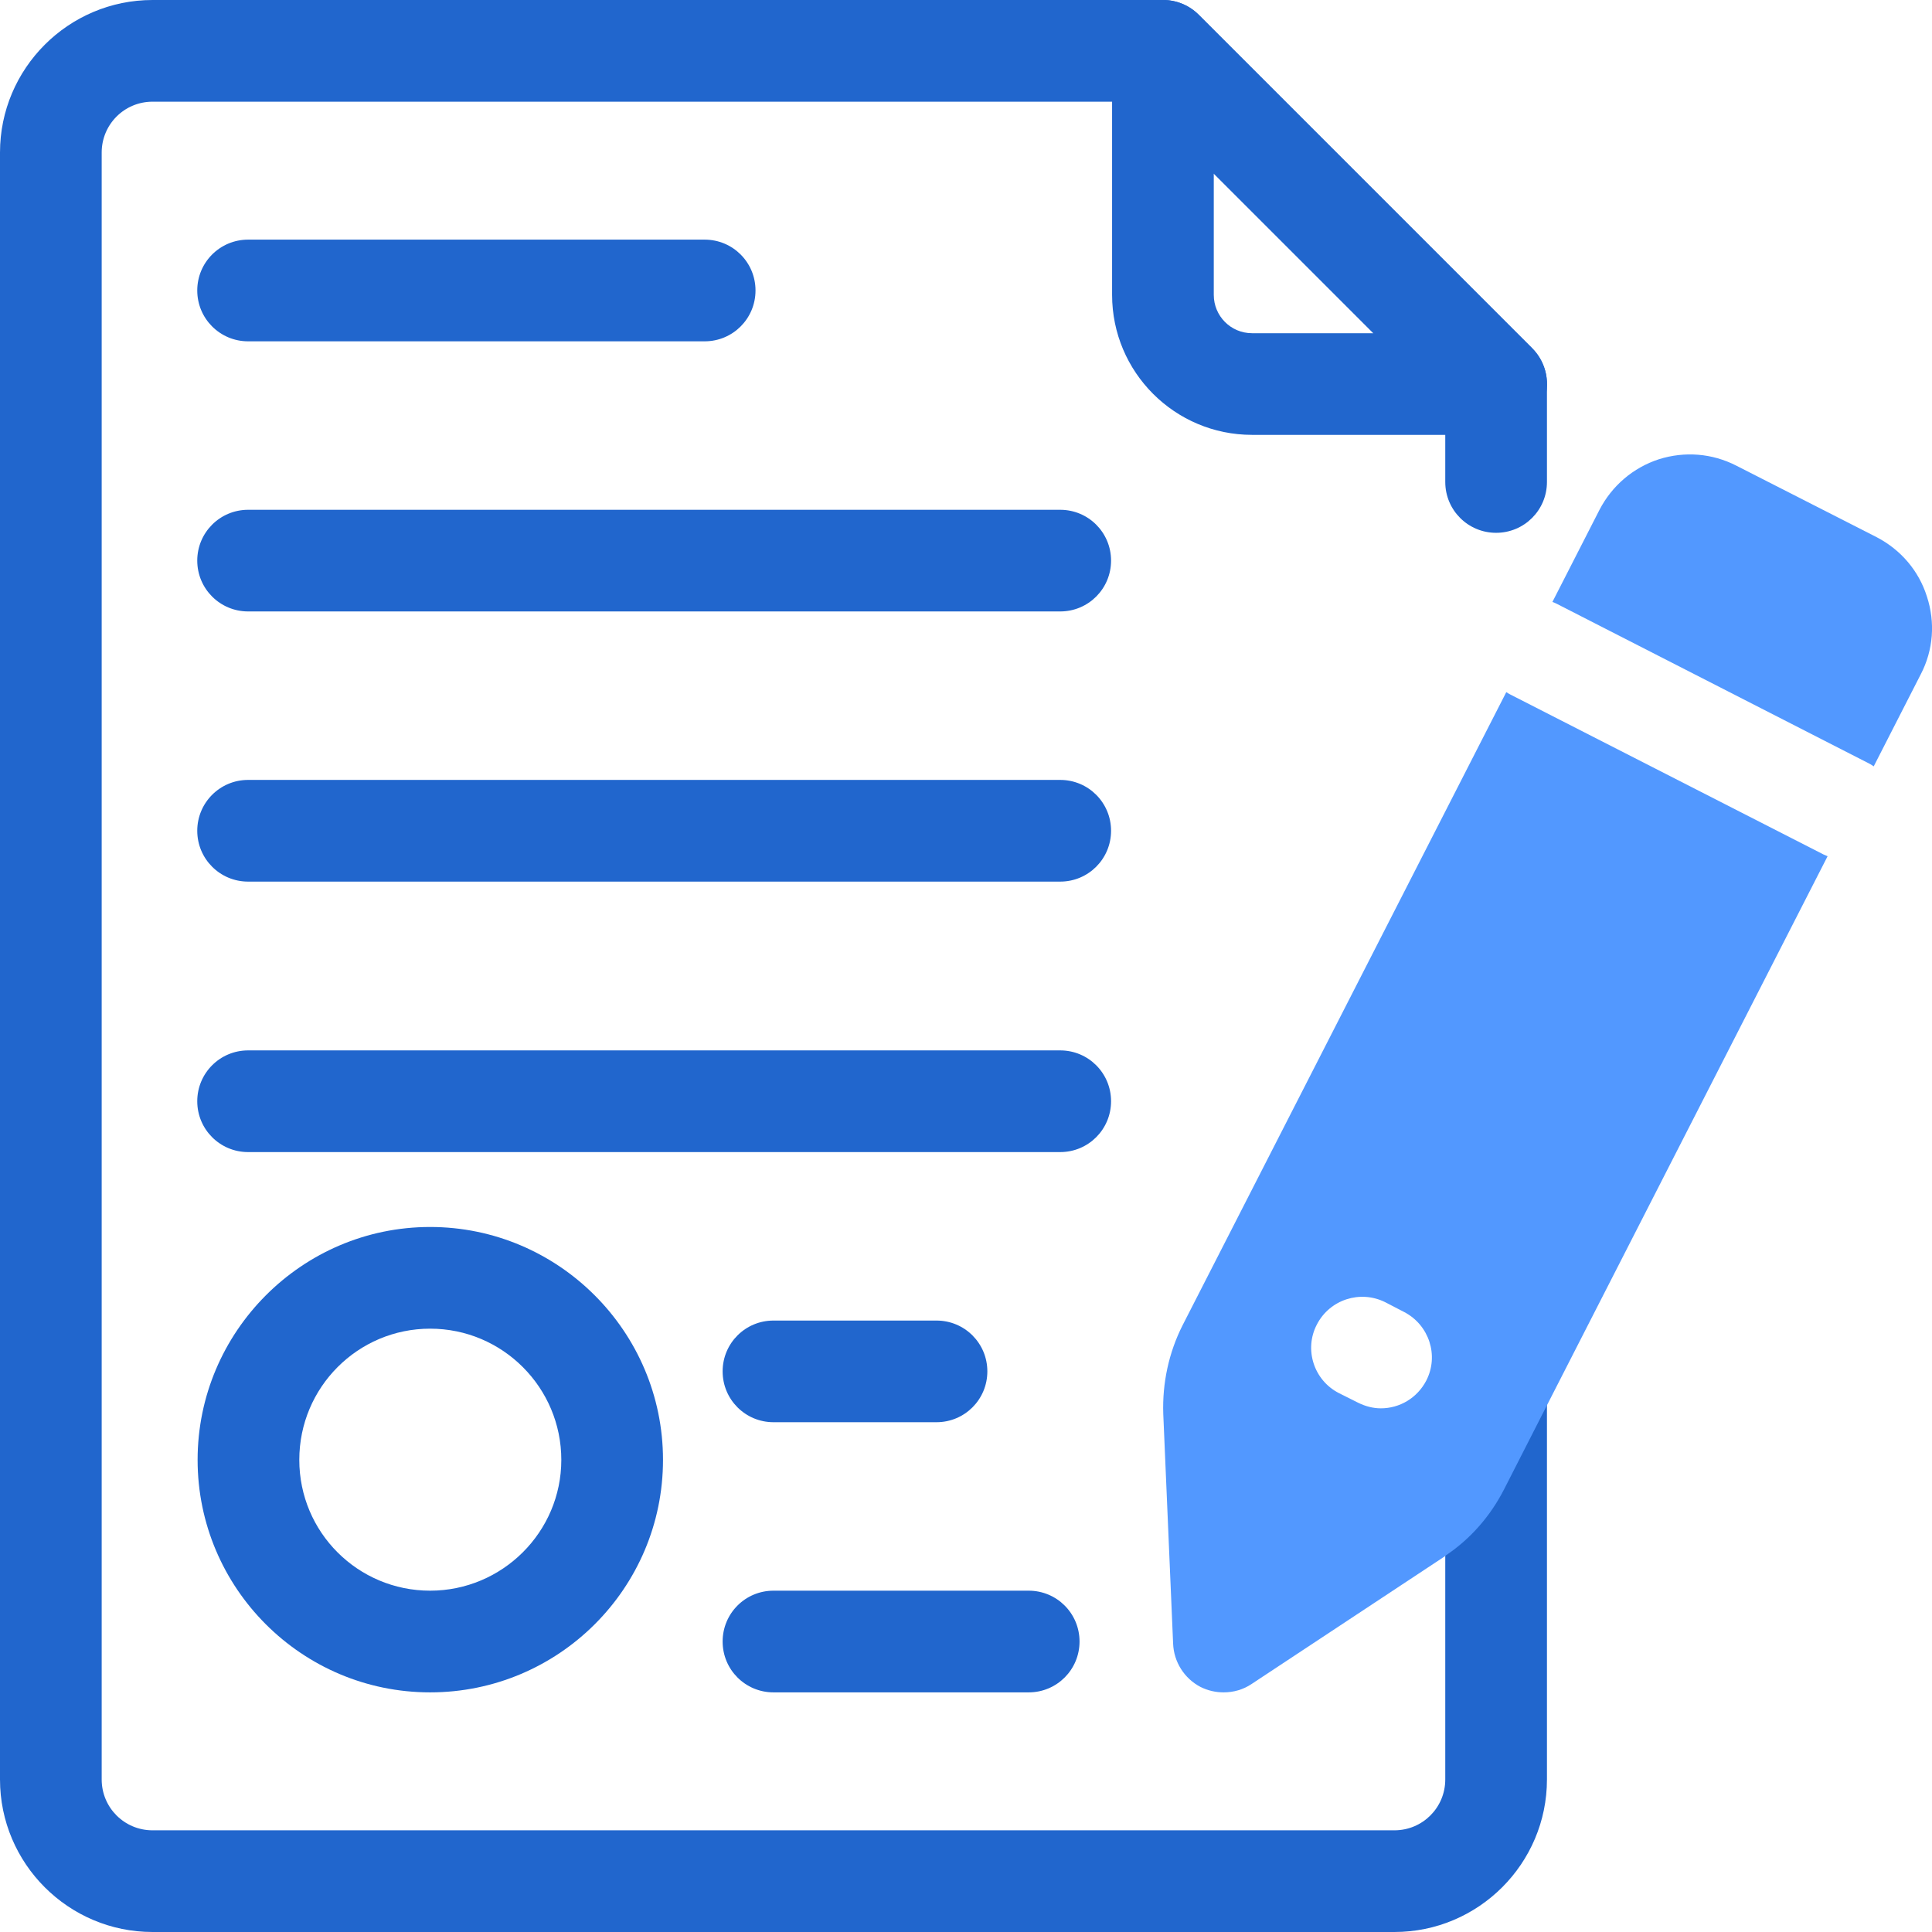
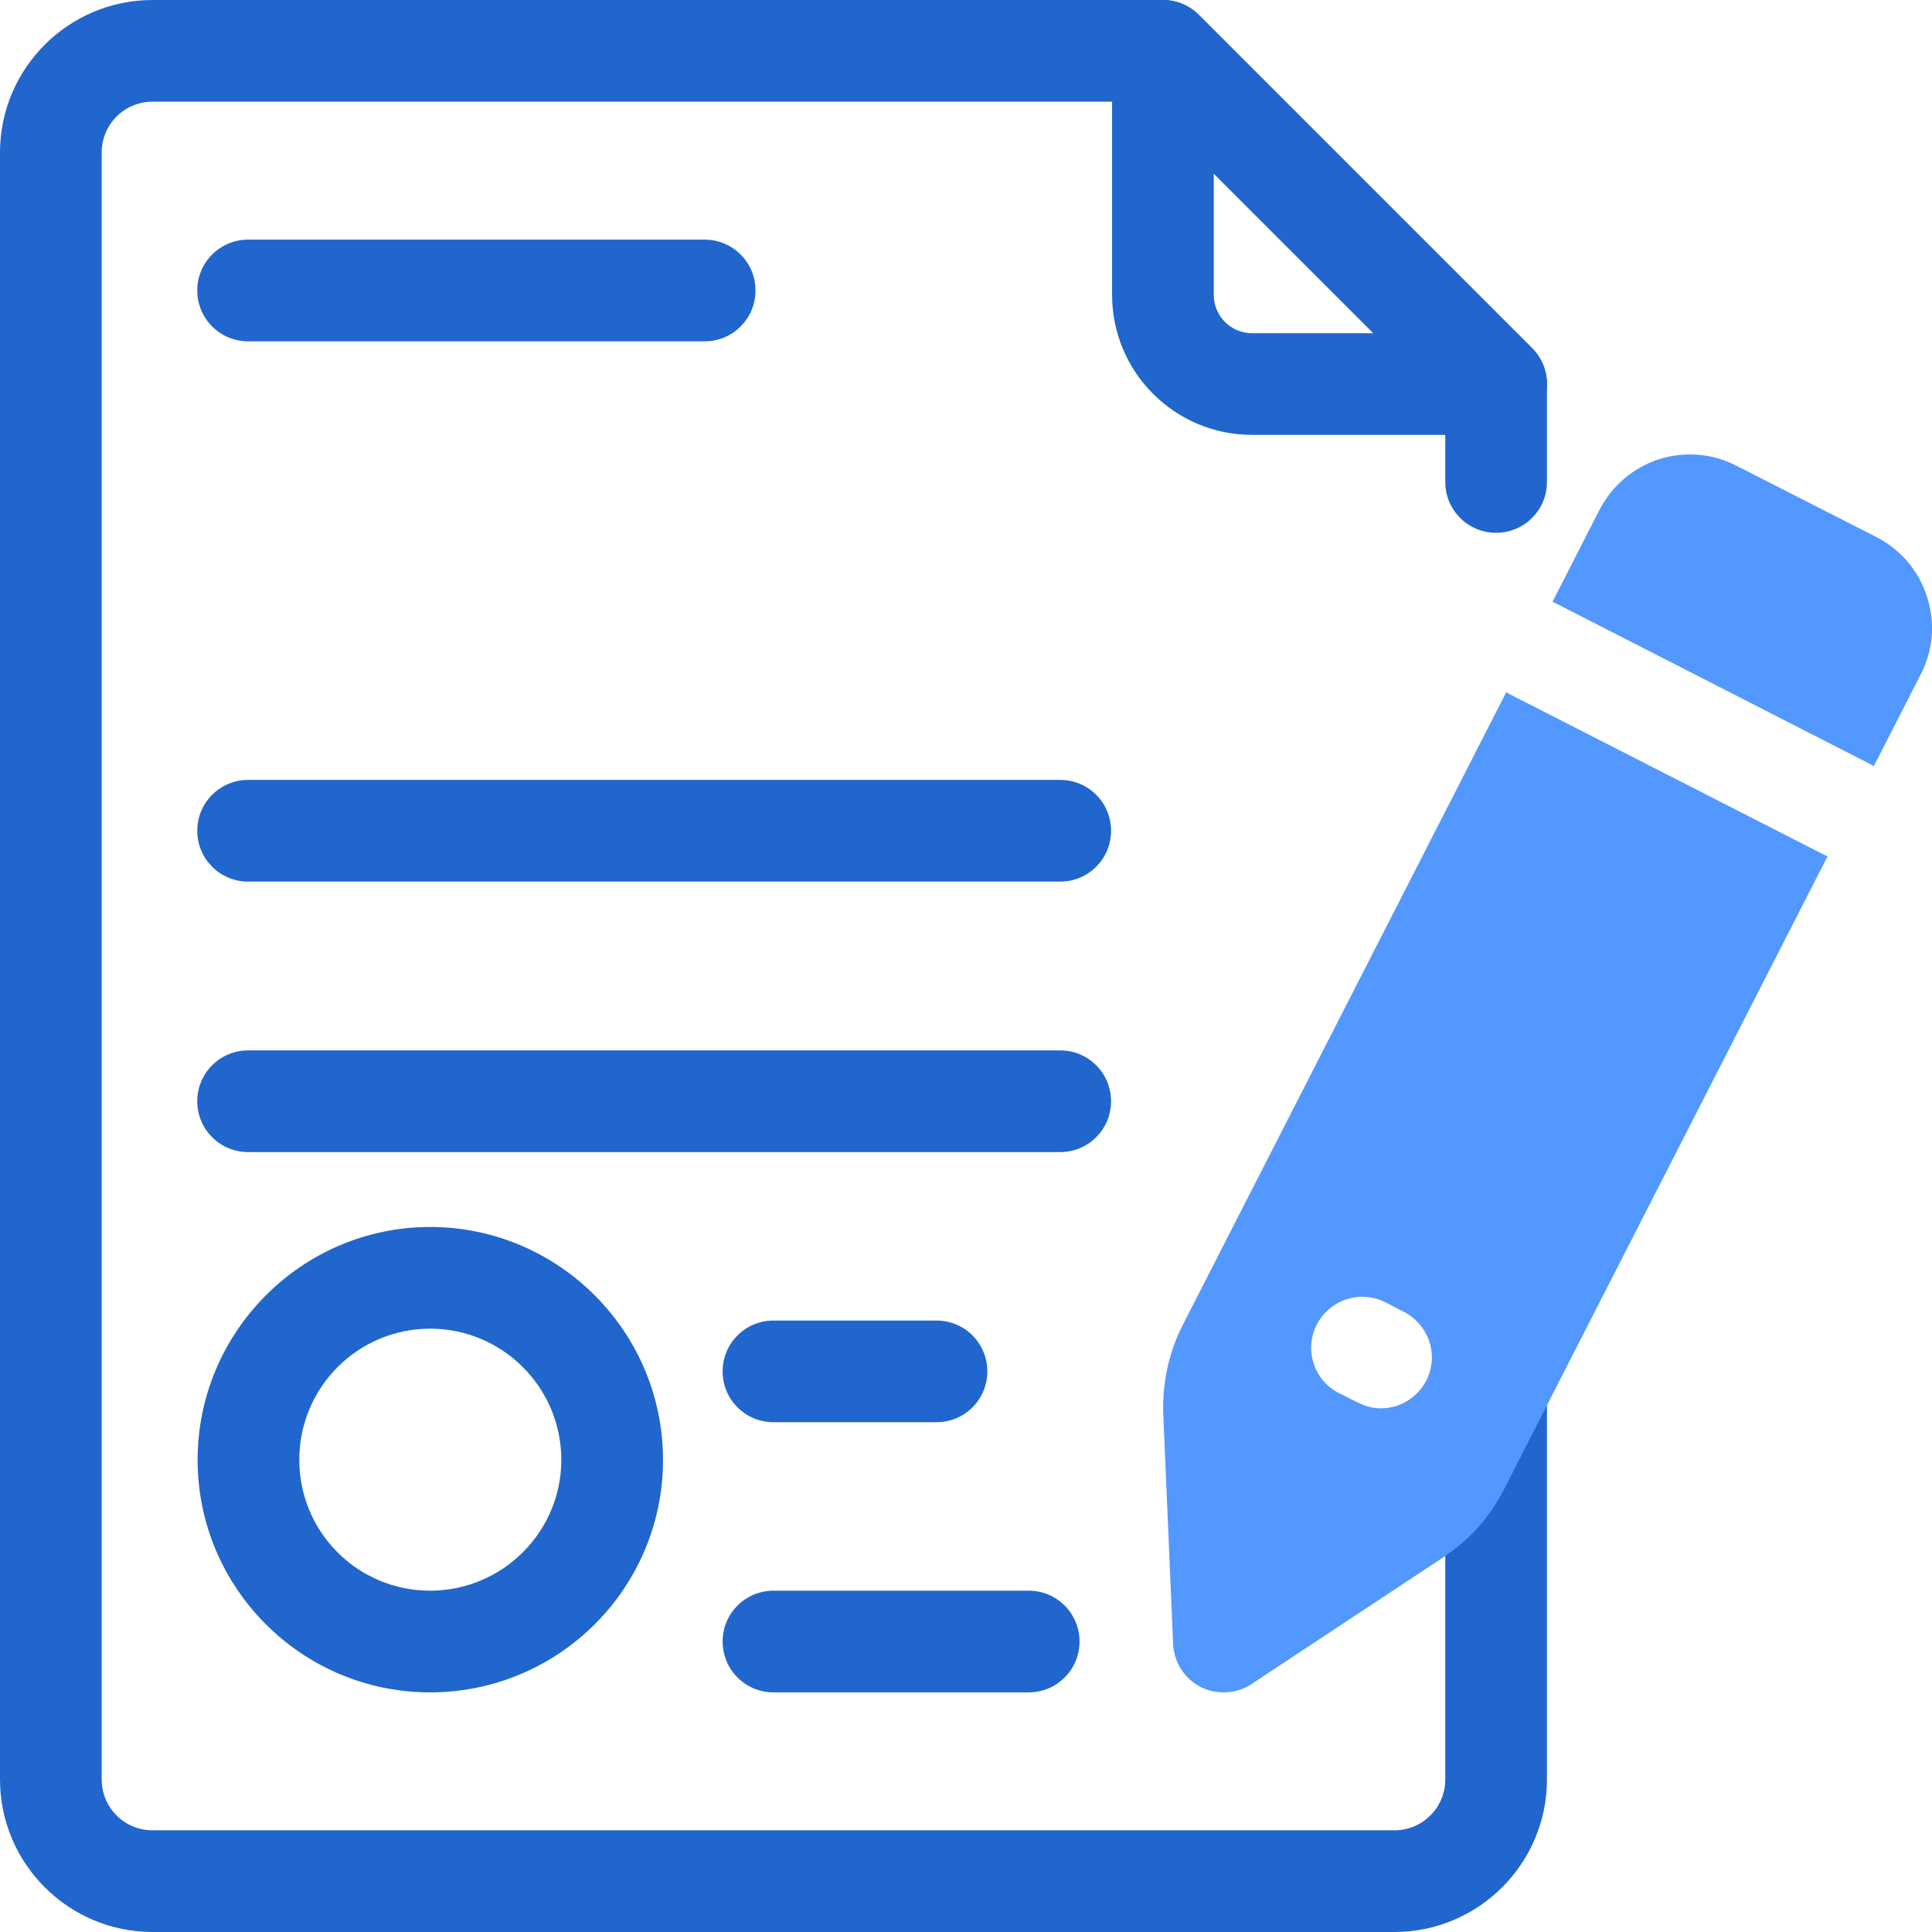
<svg xmlns="http://www.w3.org/2000/svg" width="60" height="60" viewBox="0 0 60 60" fill="none">
  <g clip-path="url(#clip0_16_429)">
    <path d="M43.305 60H4.737C2.126 60 0 57.874 0 55.263V4.737C0 2.126 2.126 0 4.737 0H36.116C36.537 0 36.937 0.168 37.232 0.463L47.579 10.81C47.874 11.105 48.042 11.505 48.042 11.926V14.968C48.042 15.842 47.337 16.547 46.463 16.547C45.59 16.547 44.884 15.842 44.884 14.968V12.579L35.463 3.158H4.737C3.863 3.158 3.158 3.863 3.158 4.737V55.263C3.158 56.137 3.863 56.842 4.737 56.842H43.305C44.179 56.842 44.884 56.137 44.884 55.263V43.284C44.884 42.41 45.59 41.705 46.463 41.705C47.337 41.705 48.042 42.41 48.042 43.284V55.263C48.042 57.874 45.916 60 43.305 60Z" fill="#2166CD" />
    <path d="M46.463 13.505H38.884C36.484 13.505 34.537 11.558 34.537 9.158V1.579C34.537 0.937 34.926 0.369 35.516 0.116C36.105 -0.126 36.789 0.011 37.232 0.463L47.579 10.811C48.032 11.263 48.168 11.937 47.926 12.527C47.684 13.116 47.105 13.505 46.463 13.505ZM37.695 5.39V9.158C37.695 9.811 38.221 10.348 38.884 10.348H42.653L37.695 5.39Z" fill="#2166CD" />
    <path d="M21.895 10.6H7.705C6.832 10.6 6.126 9.895 6.126 9.021C6.126 8.147 6.832 7.442 7.705 7.442H21.884C22.758 7.442 23.463 8.147 23.463 9.021C23.463 9.895 22.758 10.6 21.884 10.6H21.895Z" fill="#2166CD" />
-     <path d="M32.937 18.989H7.705C6.832 18.989 6.126 18.284 6.126 17.41C6.126 16.537 6.832 15.832 7.705 15.832H32.926C33.8 15.832 34.505 16.537 34.505 17.41C34.505 18.284 33.8 18.989 32.926 18.989H32.937Z" fill="#2166CD" />
    <path d="M32.937 27.379H7.705C6.832 27.379 6.126 26.674 6.126 25.8C6.126 24.927 6.832 24.221 7.705 24.221H32.926C33.8 24.221 34.505 24.927 34.505 25.8C34.505 26.674 33.8 27.379 32.926 27.379H32.937Z" fill="#2166CD" />
    <path d="M32.937 35.779H7.705C6.832 35.779 6.126 35.074 6.126 34.2C6.126 33.326 6.832 32.621 7.705 32.621H32.926C33.8 32.621 34.505 33.326 34.505 34.2C34.505 35.074 33.8 35.779 32.926 35.779H32.937Z" fill="#2166CD" />
    <path d="M29.084 44.168H24.021C23.147 44.168 22.442 43.463 22.442 42.589C22.442 41.716 23.147 41.011 24.021 41.011H29.084C29.958 41.011 30.663 41.716 30.663 42.589C30.663 43.463 29.958 44.168 29.084 44.168Z" fill="#2166CD" />
    <path d="M31.947 52.558H24.021C23.147 52.558 22.442 51.853 22.442 50.979C22.442 50.105 23.147 49.4 24.021 49.4H31.947C32.821 49.4 33.526 50.105 33.526 50.979C33.526 51.853 32.821 52.558 31.947 52.558Z" fill="#2166CD" />
    <path d="M13.358 52.558C9.368 52.558 6.137 49.316 6.137 45.337C6.137 41.358 9.379 38.105 13.358 38.105C17.337 38.105 20.59 41.347 20.59 45.337C20.59 49.326 17.347 52.558 13.358 52.558ZM13.358 41.263C11.116 41.263 9.295 43.084 9.295 45.337C9.295 47.589 11.116 49.4 13.358 49.4C15.6 49.4 17.432 47.579 17.432 45.337C17.432 43.095 15.611 41.263 13.358 41.263Z" fill="#2166CD" />
    <path d="M56.632 26.537L46.905 21.569C46.905 21.569 46.821 21.526 46.779 21.495L36.726 41.158C36.295 42.011 36.095 42.958 36.126 43.905L36.432 51.042C36.453 51.611 36.779 52.127 37.284 52.39C37.516 52.505 37.758 52.558 38 52.558C38.305 52.558 38.611 52.474 38.874 52.295L44.832 48.358C44.832 48.358 44.874 48.337 44.884 48.316C45.663 47.8 46.284 47.084 46.705 46.263L48.042 43.642L56.758 26.59C56.758 26.59 56.674 26.558 56.632 26.537ZM44.295 42.874C44.011 43.421 43.463 43.737 42.884 43.737C42.642 43.737 42.4 43.674 42.168 43.558L41.579 43.263C40.8 42.863 40.495 41.905 40.895 41.137C41.295 40.358 42.242 40.053 43.021 40.442L43.611 40.748C44.379 41.148 44.695 42.095 44.295 42.874Z" fill="#5298FF" />
    <path d="M59.653 20.937L58.19 23.8C58.19 23.8 58.116 23.747 58.074 23.726L48.337 18.747C48.337 18.747 48.253 18.705 48.211 18.695L49.674 15.832C50.063 15.084 50.716 14.526 51.516 14.263C52.316 14.011 53.168 14.074 53.926 14.463L58.284 16.684C59.032 17.074 59.59 17.726 59.842 18.526C60.105 19.326 60.042 20.189 59.653 20.937Z" fill="#5298FF" />
  </g>
  <defs>
    <clipPath id="clip0_16_429">
      <rect width="60" height="60" fill="white" />
    </clipPath>
  </defs>
</svg>